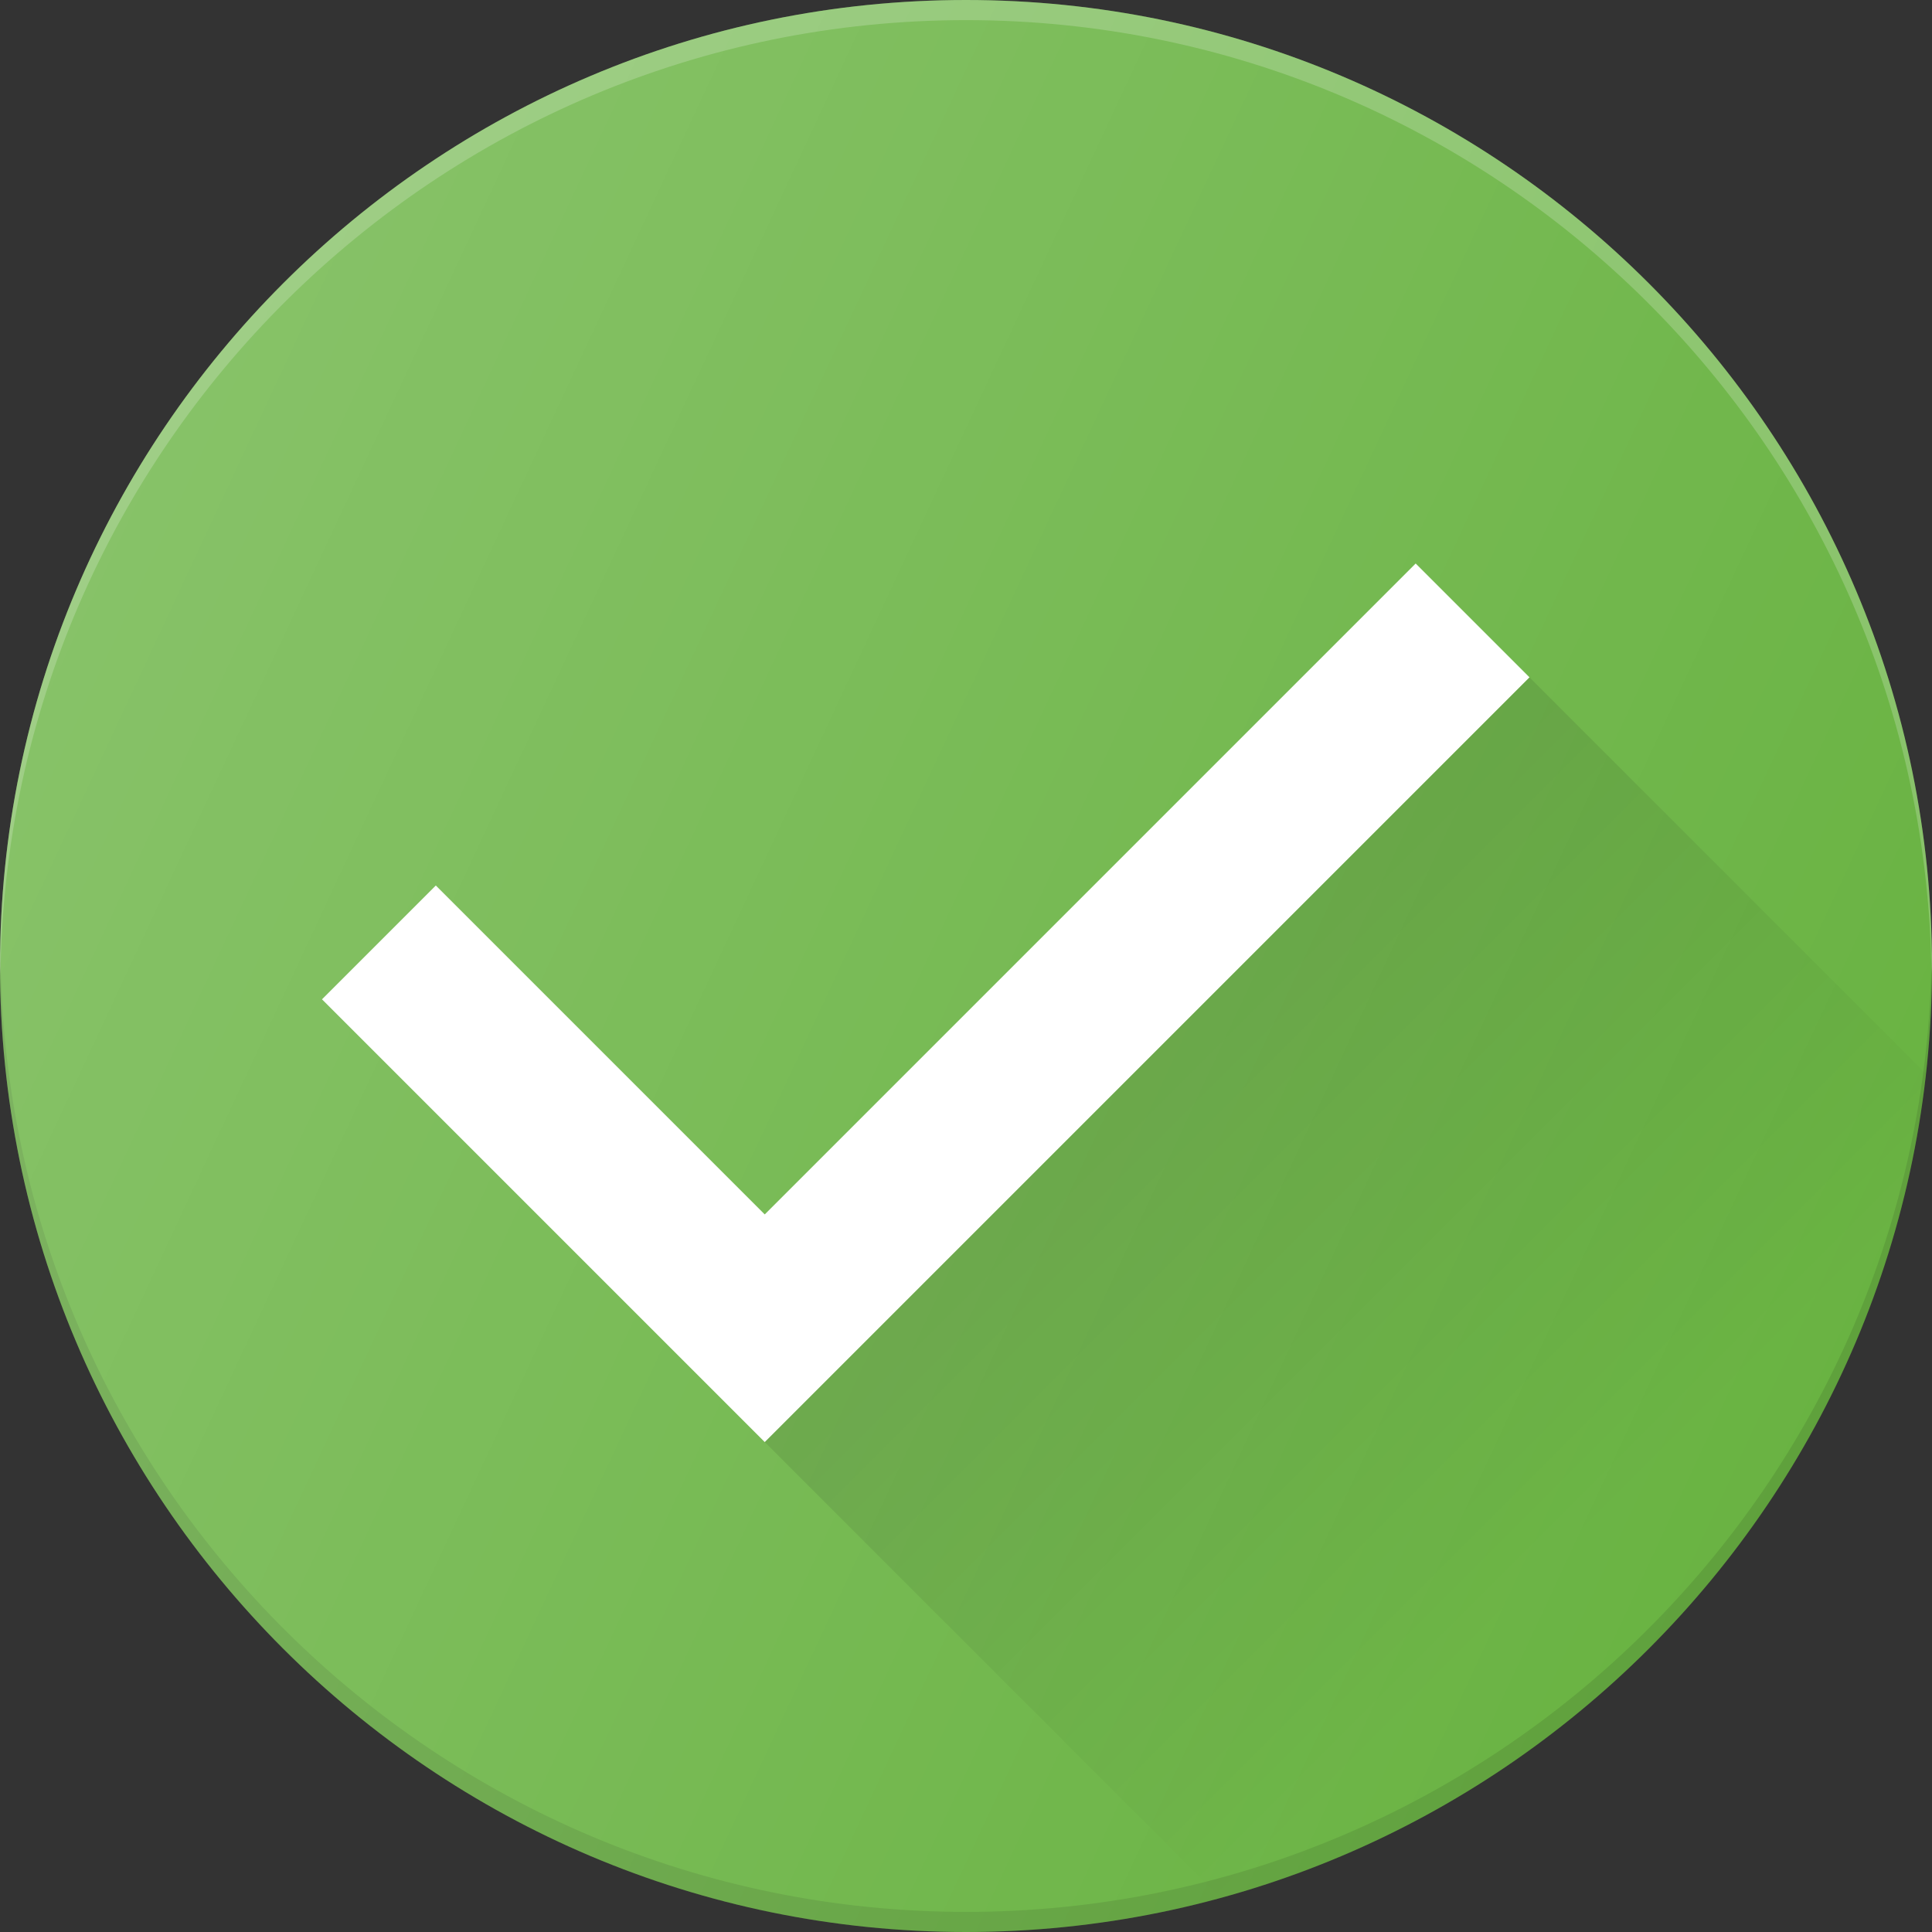
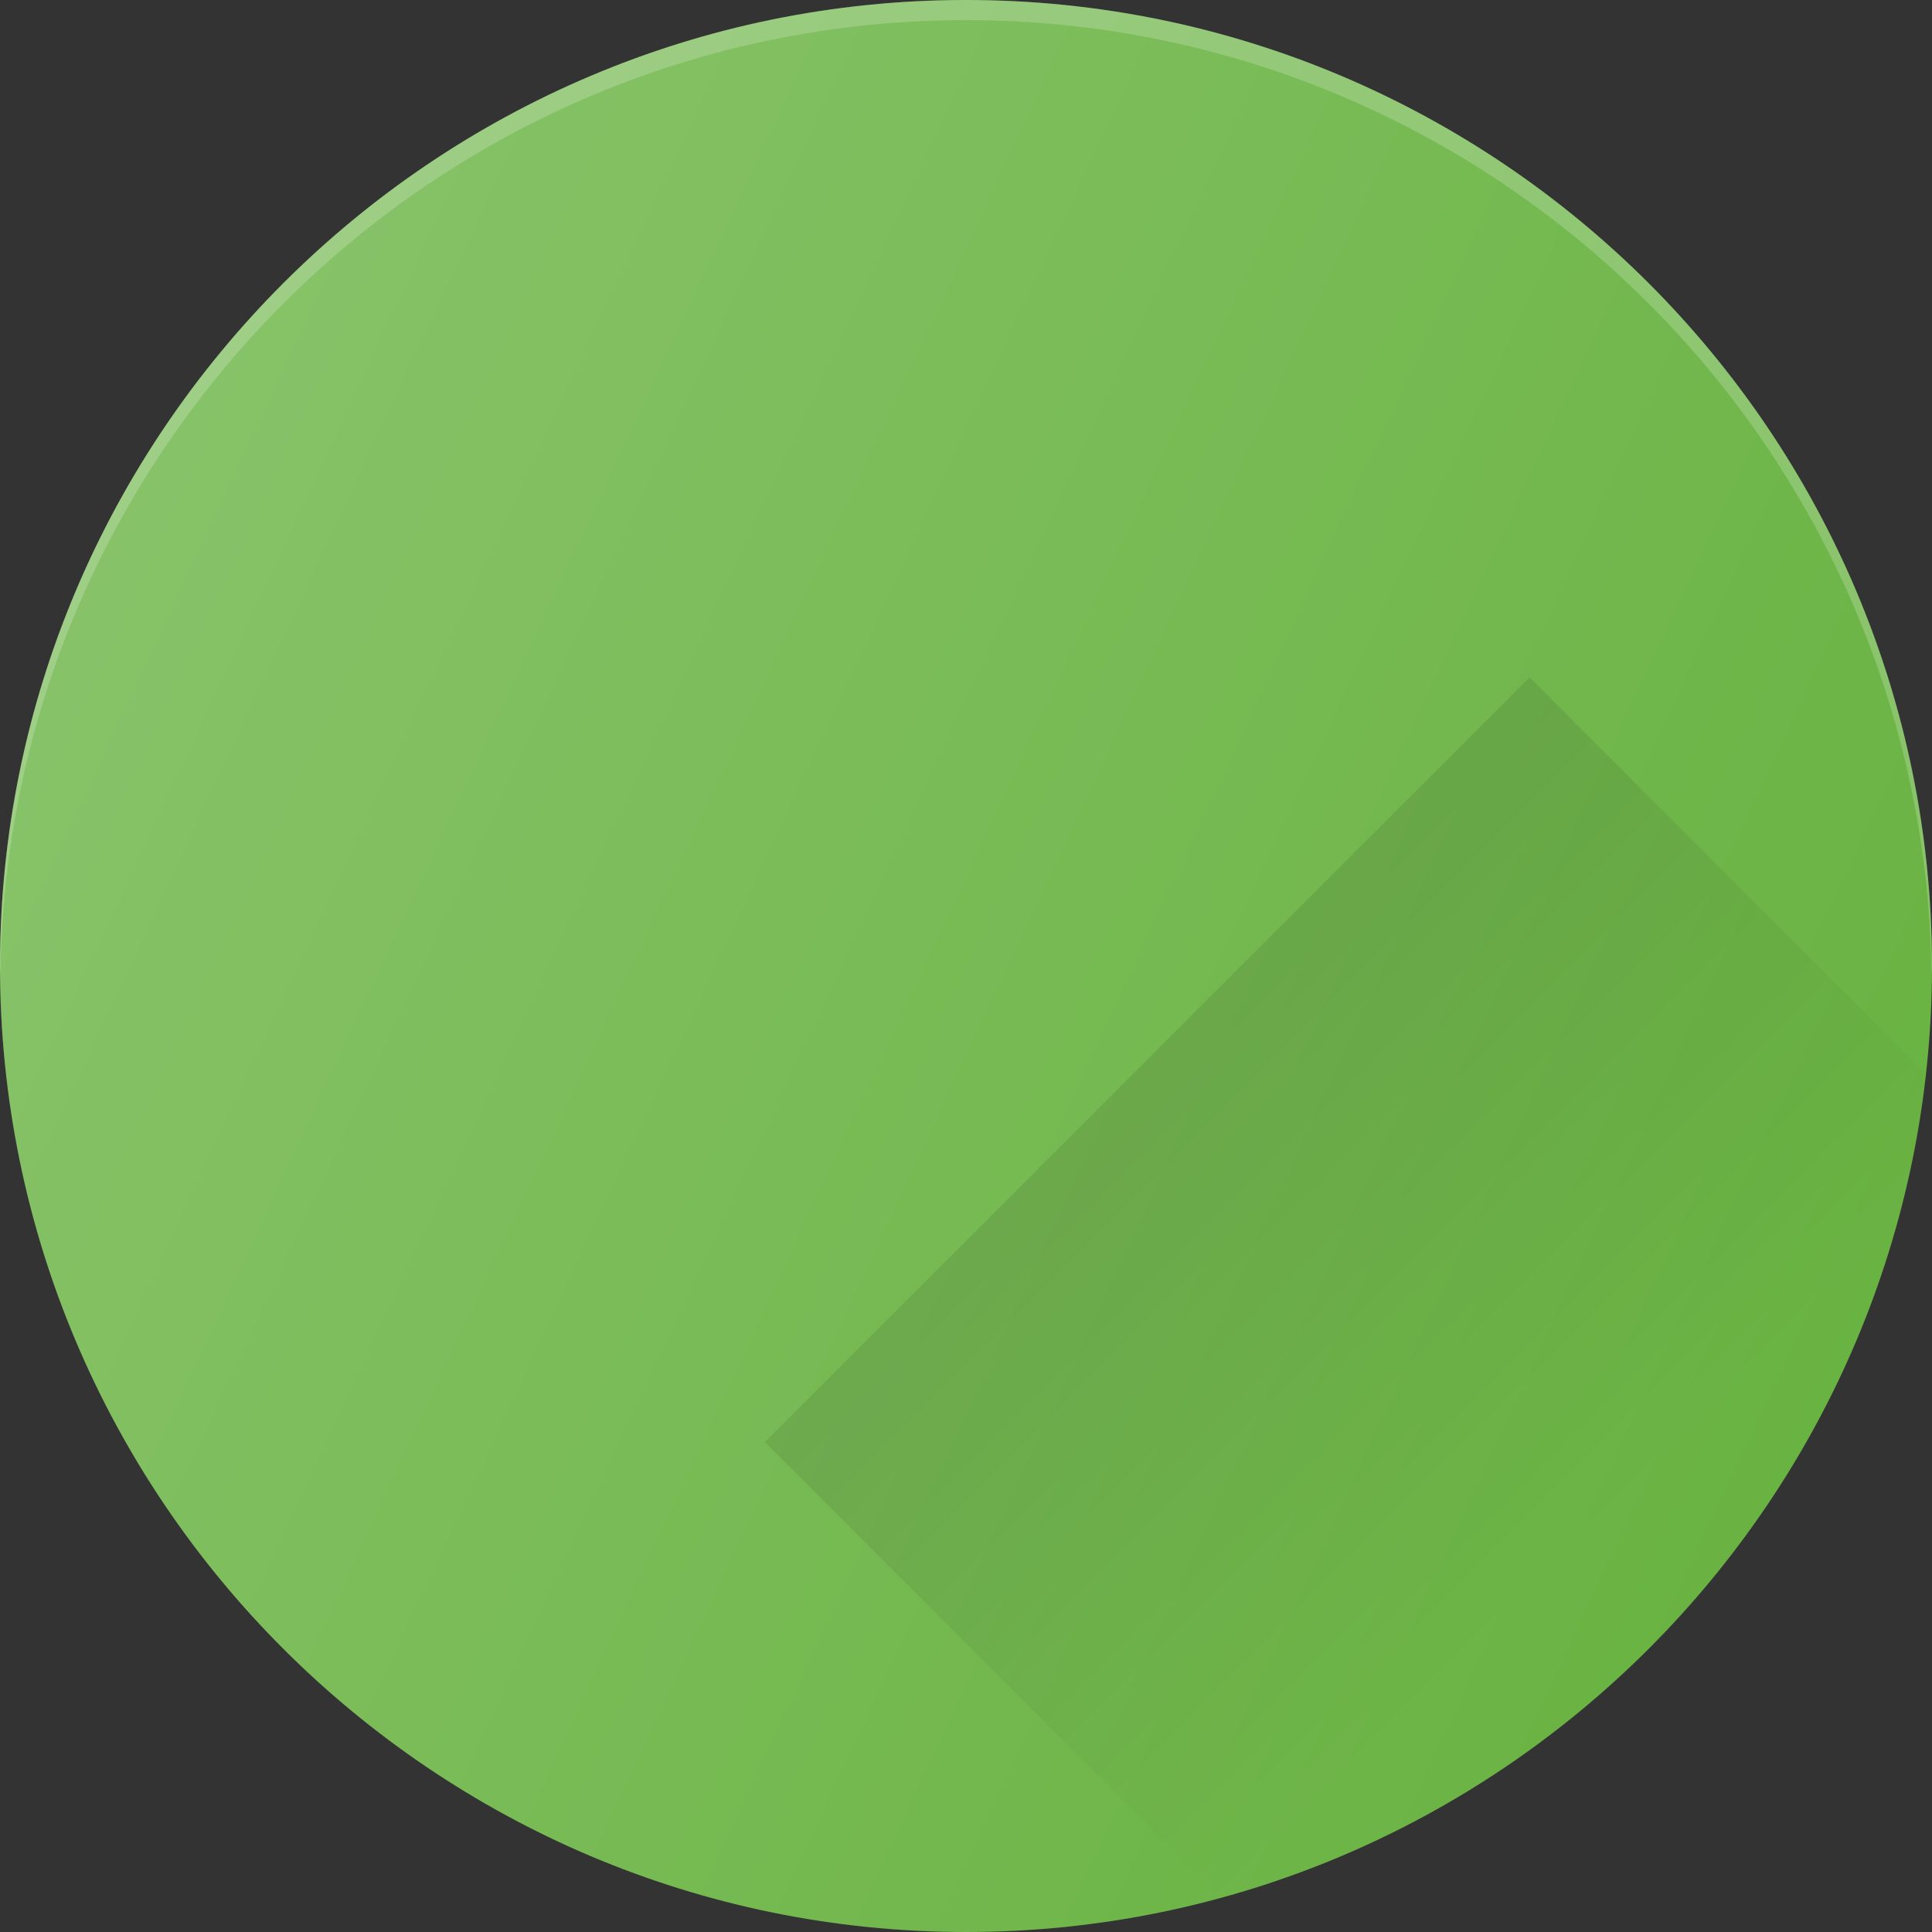
<svg xmlns="http://www.w3.org/2000/svg" id="Layer_1" enable-background="new 0 0 24 24" viewBox="0 0 24 24">
  <rect x="0" y="0" width="24" height="24" fill="#333333" stroke="none" />
  <linearGradient id="SVGID_1_" gradientUnits="userSpaceOnUse" x1="14.607" x2="19.965" y1="13.521" y2="18.879">
    <stop offset="0" stop-opacity=".1" />
    <stop offset="1" stop-opacity="0" />
  </linearGradient>
  <linearGradient id="SVGID_2_" gradientUnits="userSpaceOnUse" x1="1.125" x2="22.875" y1="6.929" y2="17.071">
    <stop offset="0" stop-color="#fff" stop-opacity=".2" />
    <stop offset="1" stop-color="#fff" stop-opacity="0" />
  </linearGradient>
  <g>
    <path d="m12 0c-6.617 0-12 5.383-12 12s5.383 12 12 12 12-5.383 12-12-5.383-12-12-12z" fill="#69b342" />
    <path d="m12 .25c6.575 0 11.926 5.316 11.994 11.875 0-.042.006-.083.006-.125 0-6.617-5.383-12-12-12s-12 5.383-12 12c0 .042.006.083.006.125.068-6.559 5.419-11.875 11.994-11.875z" fill="#fff" opacity=".2" />
-     <path d="m12 23.75c-6.575 0-11.926-5.316-11.994-11.875-0.0.042-.006.083-.006.125 0 6.617 5.383 12 12 12s12-5.383 12-12c0-.042-.006-.083-.006-.125-.068 6.559-5.419 11.875-11.994 11.875z" opacity=".1" />
    <g id="XMLID_1598_">
-       <path d="m9.5 17.914-5.5-5.5 1.414-1.414 4.086 4.086 8.086-8.086 1.414 1.414z" fill="#fff" />
-     </g>
+       </g>
    <g>
-       <path d="m19 8.414-9.5 9.5 5.652 5.652c4.674-1.276 8.221-5.302 8.769-10.231z" fill="url(#SVGID_1_)" />
+       <path d="m19 8.414-9.5 9.5 5.652 5.652c4.674-1.276 8.221-5.302 8.769-10.231" fill="url(#SVGID_1_)" />
    </g>
    <path d="m12 0c-6.617 0-12 5.383-12 12s5.383 12 12 12 12-5.383 12-12-5.383-12-12-12z" fill="url(#SVGID_2_)" />
  </g>
  <g />
  <g />
  <g />
  <g />
  <g />
  <g />
  <g />
  <g />
  <g />
  <g />
  <g />
  <g />
  <g />
  <g />
  <g />
</svg>